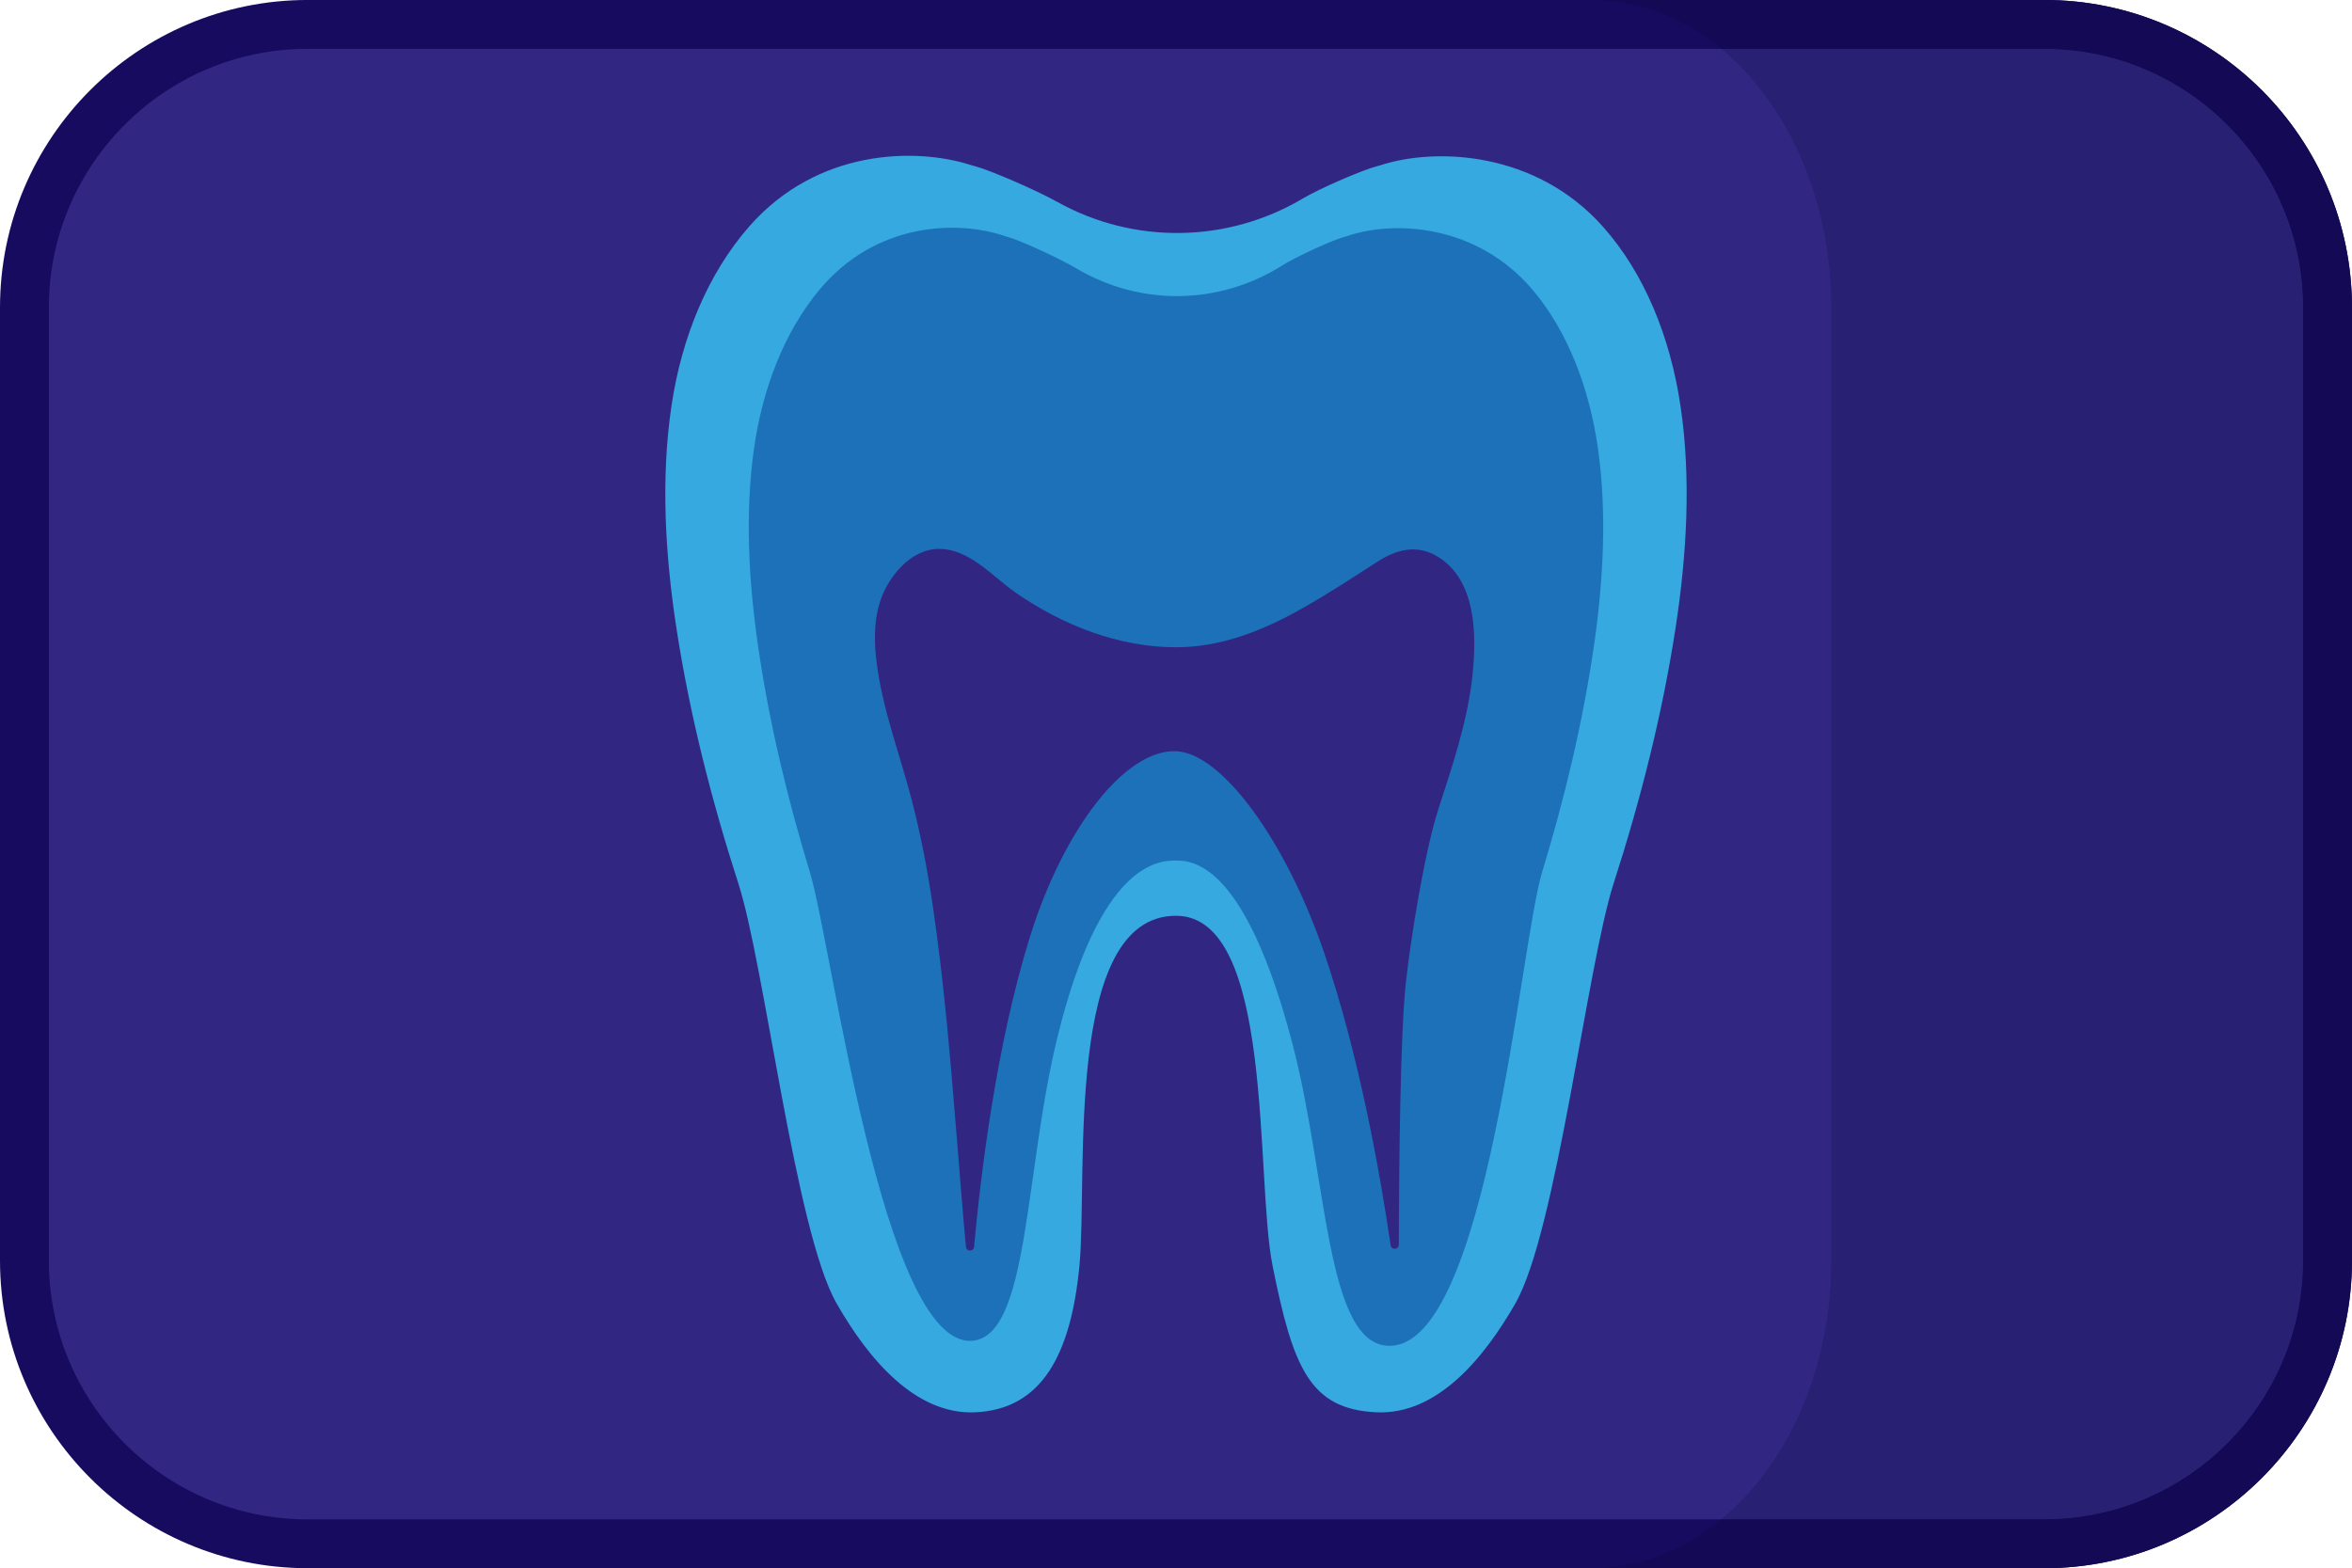
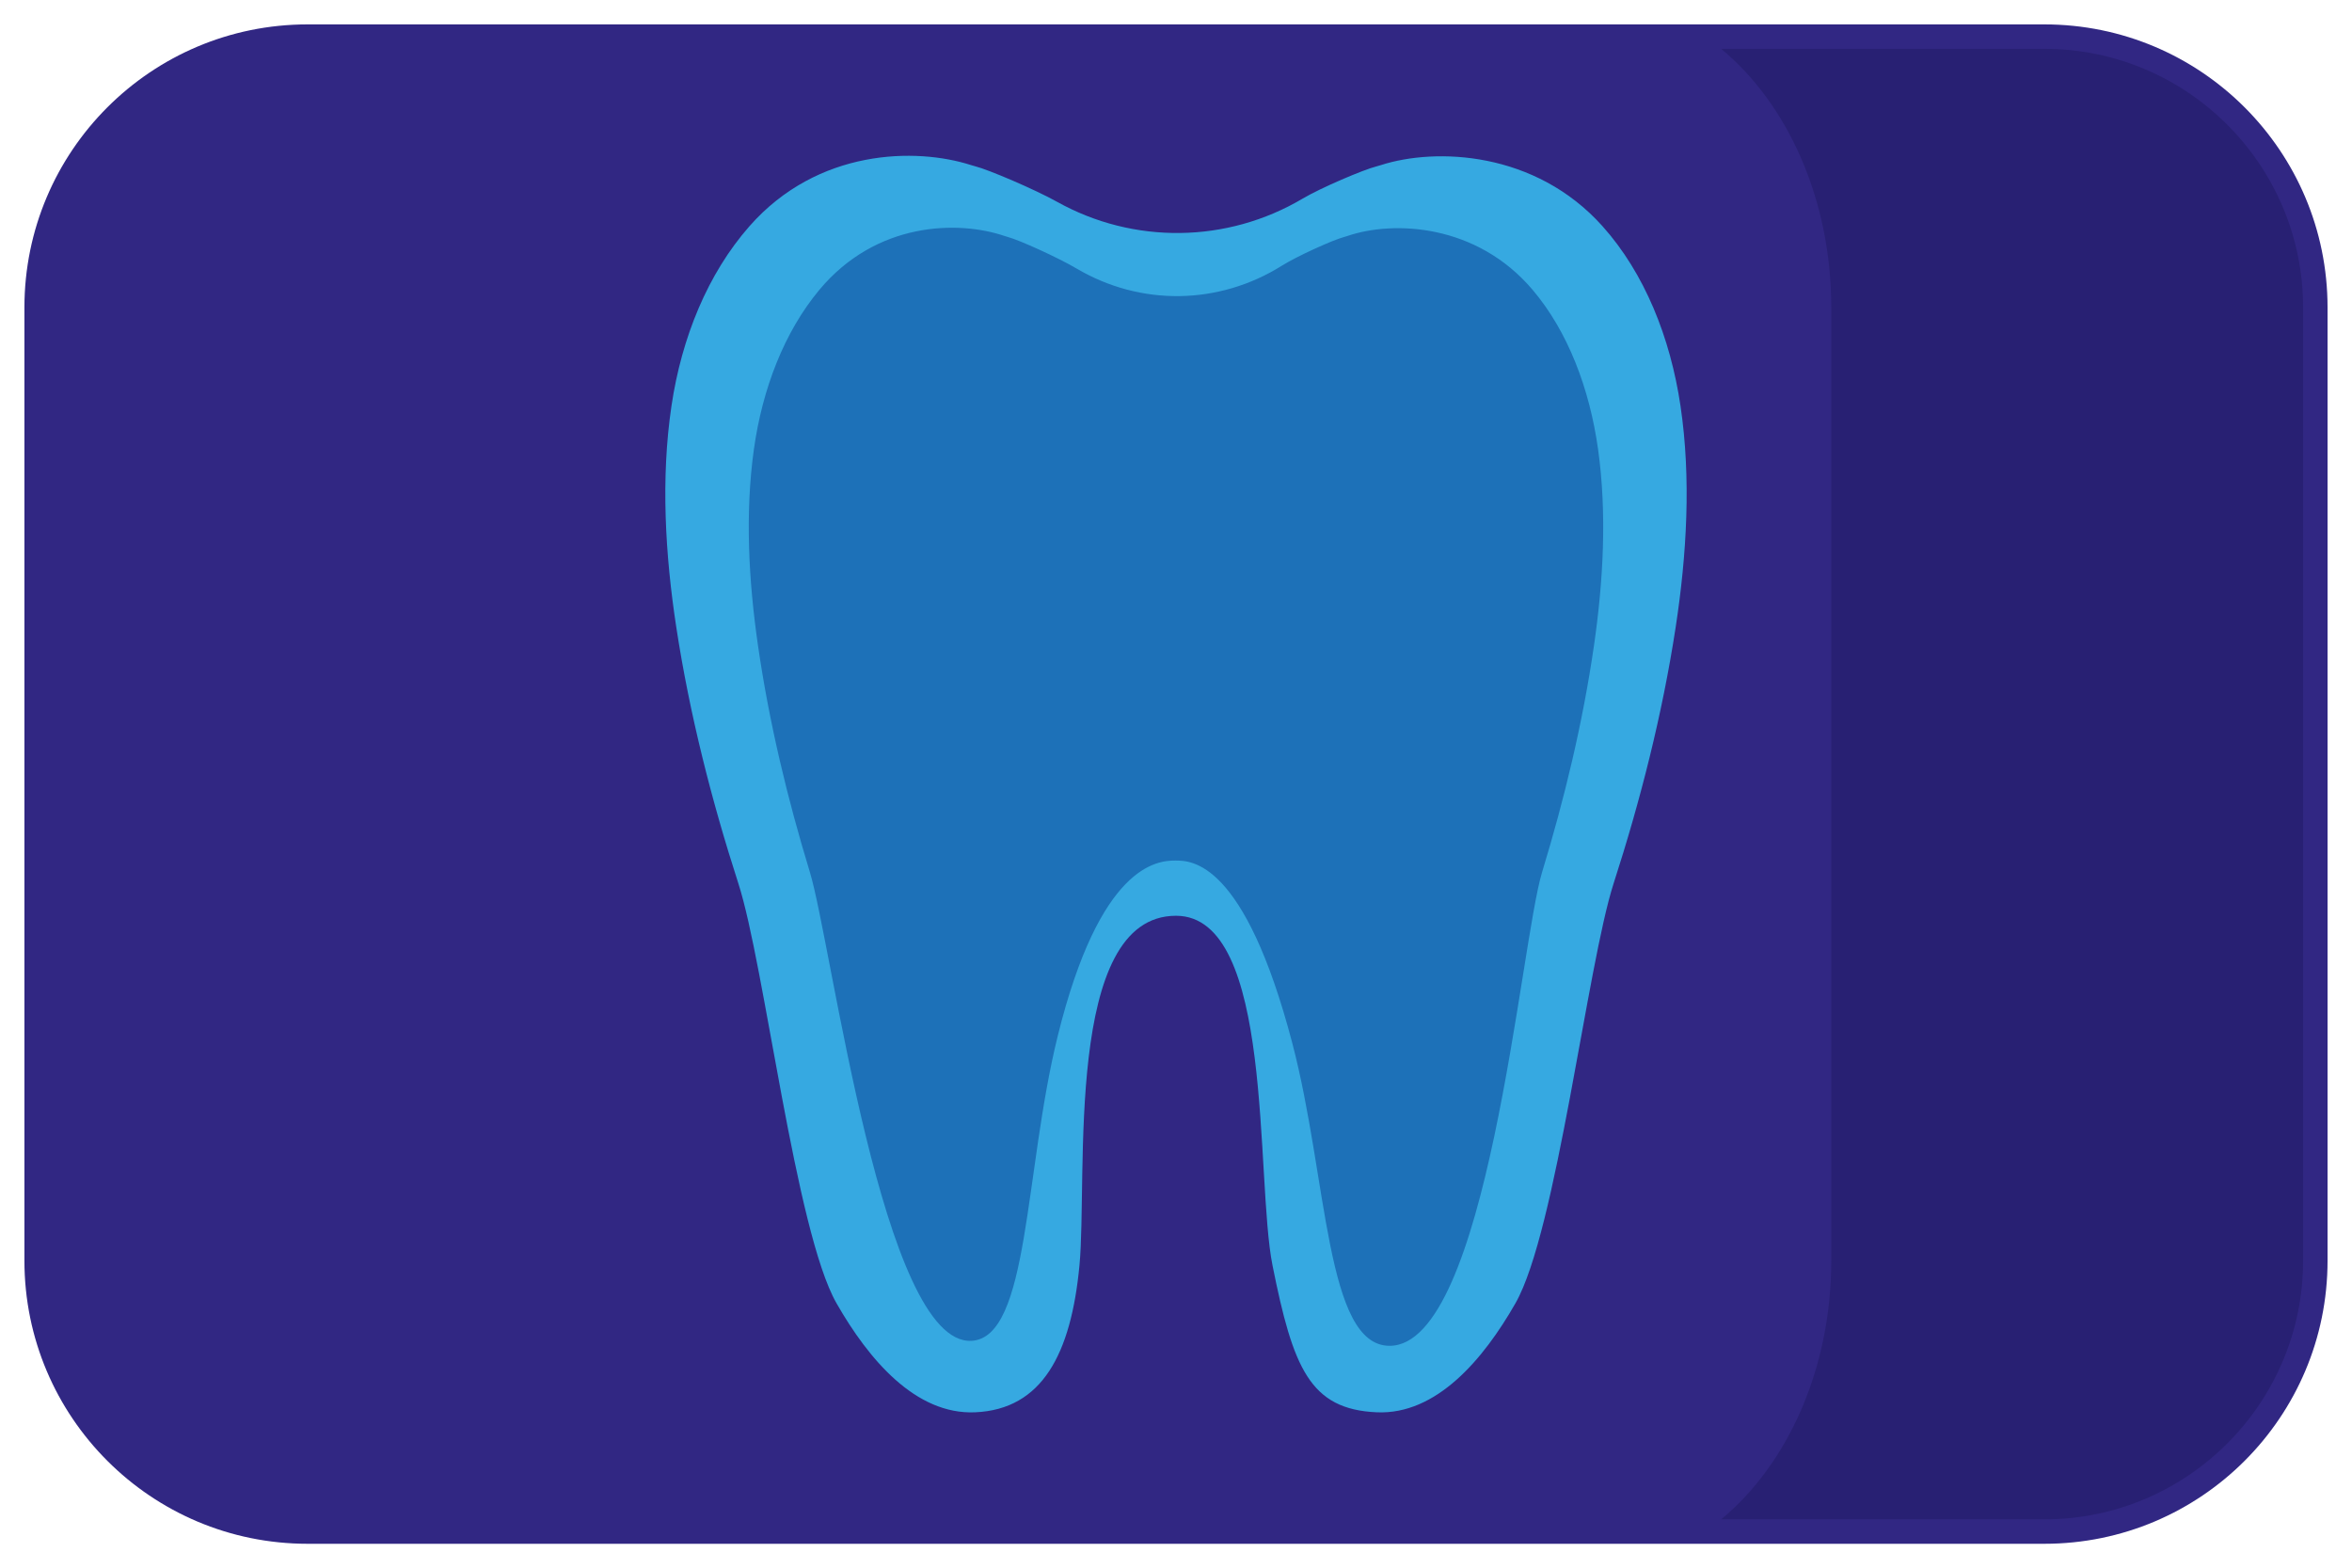
<svg xmlns="http://www.w3.org/2000/svg" height="293.2" preserveAspectRatio="xMidYMid meet" version="1.0" viewBox="0.0 0.0 439.7 293.2" width="439.7" zoomAndPan="magnify">
  <defs>
    <clipPath id="a">
      <path d="M 0 0 L 439.699 0 L 439.699 293.23 L 0 293.23 Z M 0 0" />
    </clipPath>
    <clipPath id="b">
-       <path d="M 297 0 L 439.699 0 L 439.699 293.23 L 297 293.23 Z M 297 0" />
-     </clipPath>
+       </clipPath>
  </defs>
  <g>
    <g id="change1_1">
      <path d="M 382.188 288.664 L 57.504 288.664 C 28.27 288.664 4.566 264.961 4.566 235.723 L 4.566 57.5 C 4.566 28.266 28.27 4.562 57.504 4.562 L 382.188 4.562 C 411.426 4.562 435.129 28.266 435.129 57.5 L 435.129 235.727 C 435.129 264.961 411.426 288.664 382.188 288.664" fill="#312783" />
    </g>
    <g clip-path="url(#a)" id="change2_1">
-       <path d="M 57.504 9.133 C 30.836 9.133 9.137 30.828 9.137 57.5 L 9.137 235.723 C 9.137 262.395 30.836 284.094 57.504 284.094 L 382.188 284.094 C 408.859 284.094 430.559 262.395 430.559 235.723 L 430.559 57.5 C 430.559 30.828 408.859 9.133 382.188 9.133 L 57.504 9.133 M 382.188 293.23 L 57.504 293.23 C 25.797 293.23 0 267.434 0 235.723 L 0 57.5 C 0 25.793 25.797 -0.004 57.504 -0.004 L 382.188 -0.004 C 413.898 -0.004 439.695 25.793 439.695 57.5 L 439.695 235.723 C 439.695 267.434 413.898 293.23 382.188 293.23" fill="#170b60" />
-     </g>
+       </g>
    <g id="change3_1">
      <path d="M 382.188 284.094 L 321.77 284.094 C 334.145 273.852 342.352 255.996 342.352 235.723 L 342.352 57.5 C 342.352 37.23 334.145 19.375 321.77 9.133 L 382.188 9.133 C 408.859 9.133 430.559 30.828 430.559 57.5 L 430.559 235.723 C 430.559 262.395 408.859 284.094 382.188 284.094" fill="#282073" />
    </g>
    <g clip-path="url(#b)" id="change4_1">
      <path d="M 382.188 293.23 L 297.578 293.23 C 306.484 293.23 314.789 289.875 321.77 284.094 L 382.188 284.094 C 408.859 284.094 430.559 262.395 430.559 235.723 L 430.559 57.5 C 430.559 30.828 408.859 9.133 382.188 9.133 L 321.77 9.133 C 314.789 3.352 306.484 -0.004 297.578 -0.004 L 382.188 -0.004 C 413.898 -0.004 439.695 25.793 439.695 57.5 L 439.695 235.723 C 439.695 267.434 413.898 293.23 382.188 293.23" fill="#130954" />
    </g>
    <g id="change5_1">
      <path d="M 314.164 75.898 C 312.27 63.117 307.449 51.086 299.582 42.293 C 287.027 28.262 268.441 27.559 258.156 30.871 C 257.906 30.953 257.656 31.023 257.398 31.09 C 254.906 31.711 246.902 35.133 243.539 37.129 C 229.43 45.492 211.93 45.727 197.609 37.73 C 193.492 35.434 184.789 31.711 182.301 31.09 C 182.043 31.023 181.789 30.953 181.539 30.871 C 171.254 27.559 152.875 27.789 140.113 42.293 C 132.32 51.148 127.426 63.117 125.531 75.898 C 123.512 89.508 124.363 103.762 126.43 117.281 C 128.93 133.633 133.051 149.758 138.035 165.195 C 142.949 180.426 148.703 230.238 156.383 243.688 C 162.375 254.188 171.16 264.566 182.301 264.078 C 194.828 263.531 200.23 253.176 201.805 236.598 C 203.375 220.043 198.816 171.234 219.848 171.234 C 238.285 171.234 234.633 220.293 237.891 236.602 C 241.723 255.766 244.867 263.531 257.391 264.078 C 268.535 264.566 277.32 254.188 283.312 243.688 C 290.988 230.238 296.742 180.426 301.66 165.195 C 306.645 149.758 310.762 133.633 313.262 117.281 C 315.328 103.762 316.184 89.508 314.164 75.898" fill="#36a9e1" />
    </g>
    <g id="change6_1">
      <path d="M 286.555 54.238 C 276.051 41.812 260.5 41.191 251.895 44.125 C 251.688 44.195 251.477 44.262 251.266 44.316 C 249.18 44.867 242.48 47.898 239.668 49.664 C 227.863 57.074 213.223 57.281 201.242 50.199 C 197.801 48.164 190.52 44.867 188.434 44.32 C 188.219 44.262 188.012 44.199 187.797 44.125 C 179.195 41.191 163.82 41.395 153.141 54.238 C 146.621 62.082 142.527 72.68 140.941 83.996 C 139.254 96.051 139.969 108.668 141.695 120.641 C 143.785 135.121 147.23 149.395 151.402 163.07 C 155.516 176.555 165.004 251.672 181.645 250.711 C 192.449 250.09 191.43 219.273 197.738 193.723 C 205.629 161.746 216.289 160.91 219.715 160.91 C 222.723 160.91 232.633 160.91 241.59 195.043 C 248.234 220.375 247.809 251.645 259.781 251.645 C 278.09 251.645 284.18 176.555 288.293 163.07 C 292.465 149.395 295.906 135.121 298 120.641 C 299.727 108.668 300.441 96.051 298.754 83.996 C 297.168 72.68 293.133 62.023 286.555 54.238" fill="#1d71b8" />
    </g>
    <g id="change1_2">
-       <path d="M 275.414 116.484 C 274.875 111.48 273.117 106.699 268.746 104.062 C 264.887 101.734 261.094 102.73 257.566 104.992 C 252.852 108.023 248.172 111.102 243.285 113.852 C 236.043 117.926 228.273 121.027 219.848 121.027 C 209.113 121.027 198.648 116.891 189.91 110.836 C 185.574 107.828 181.316 102.672 175.598 102.637 C 170.145 102.602 165.832 108.059 164.406 112.867 C 163.348 116.441 163.426 120.266 163.895 123.965 C 165.008 132.75 168.227 141.051 170.445 149.574 C 172.125 156.035 173.375 162.598 174.355 169.199 C 176.52 183.793 177.715 198.523 178.91 213.219 C 179.449 219.859 179.957 226.504 180.578 233.141 C 180.664 234.066 182.02 234.07 182.102 233.141 C 183.285 220.113 186.215 195.352 192.605 174.984 C 198.945 154.773 210.402 140.102 219.848 140.465 C 228.445 140.793 240.336 157.23 247.418 177.781 C 254.066 197.066 258.02 219.492 259.977 232.848 C 260.113 233.785 261.5 233.691 261.504 232.742 C 261.543 217.98 261.77 193.551 262.812 183.848 C 263.695 175.648 266.328 159.266 268.863 151.422 C 271.473 143.332 274.387 134.855 275.281 126.223 C 275.59 123.254 275.77 119.82 275.414 116.484" fill="#312783" />
-     </g>
+       </g>
  </g>
</svg>